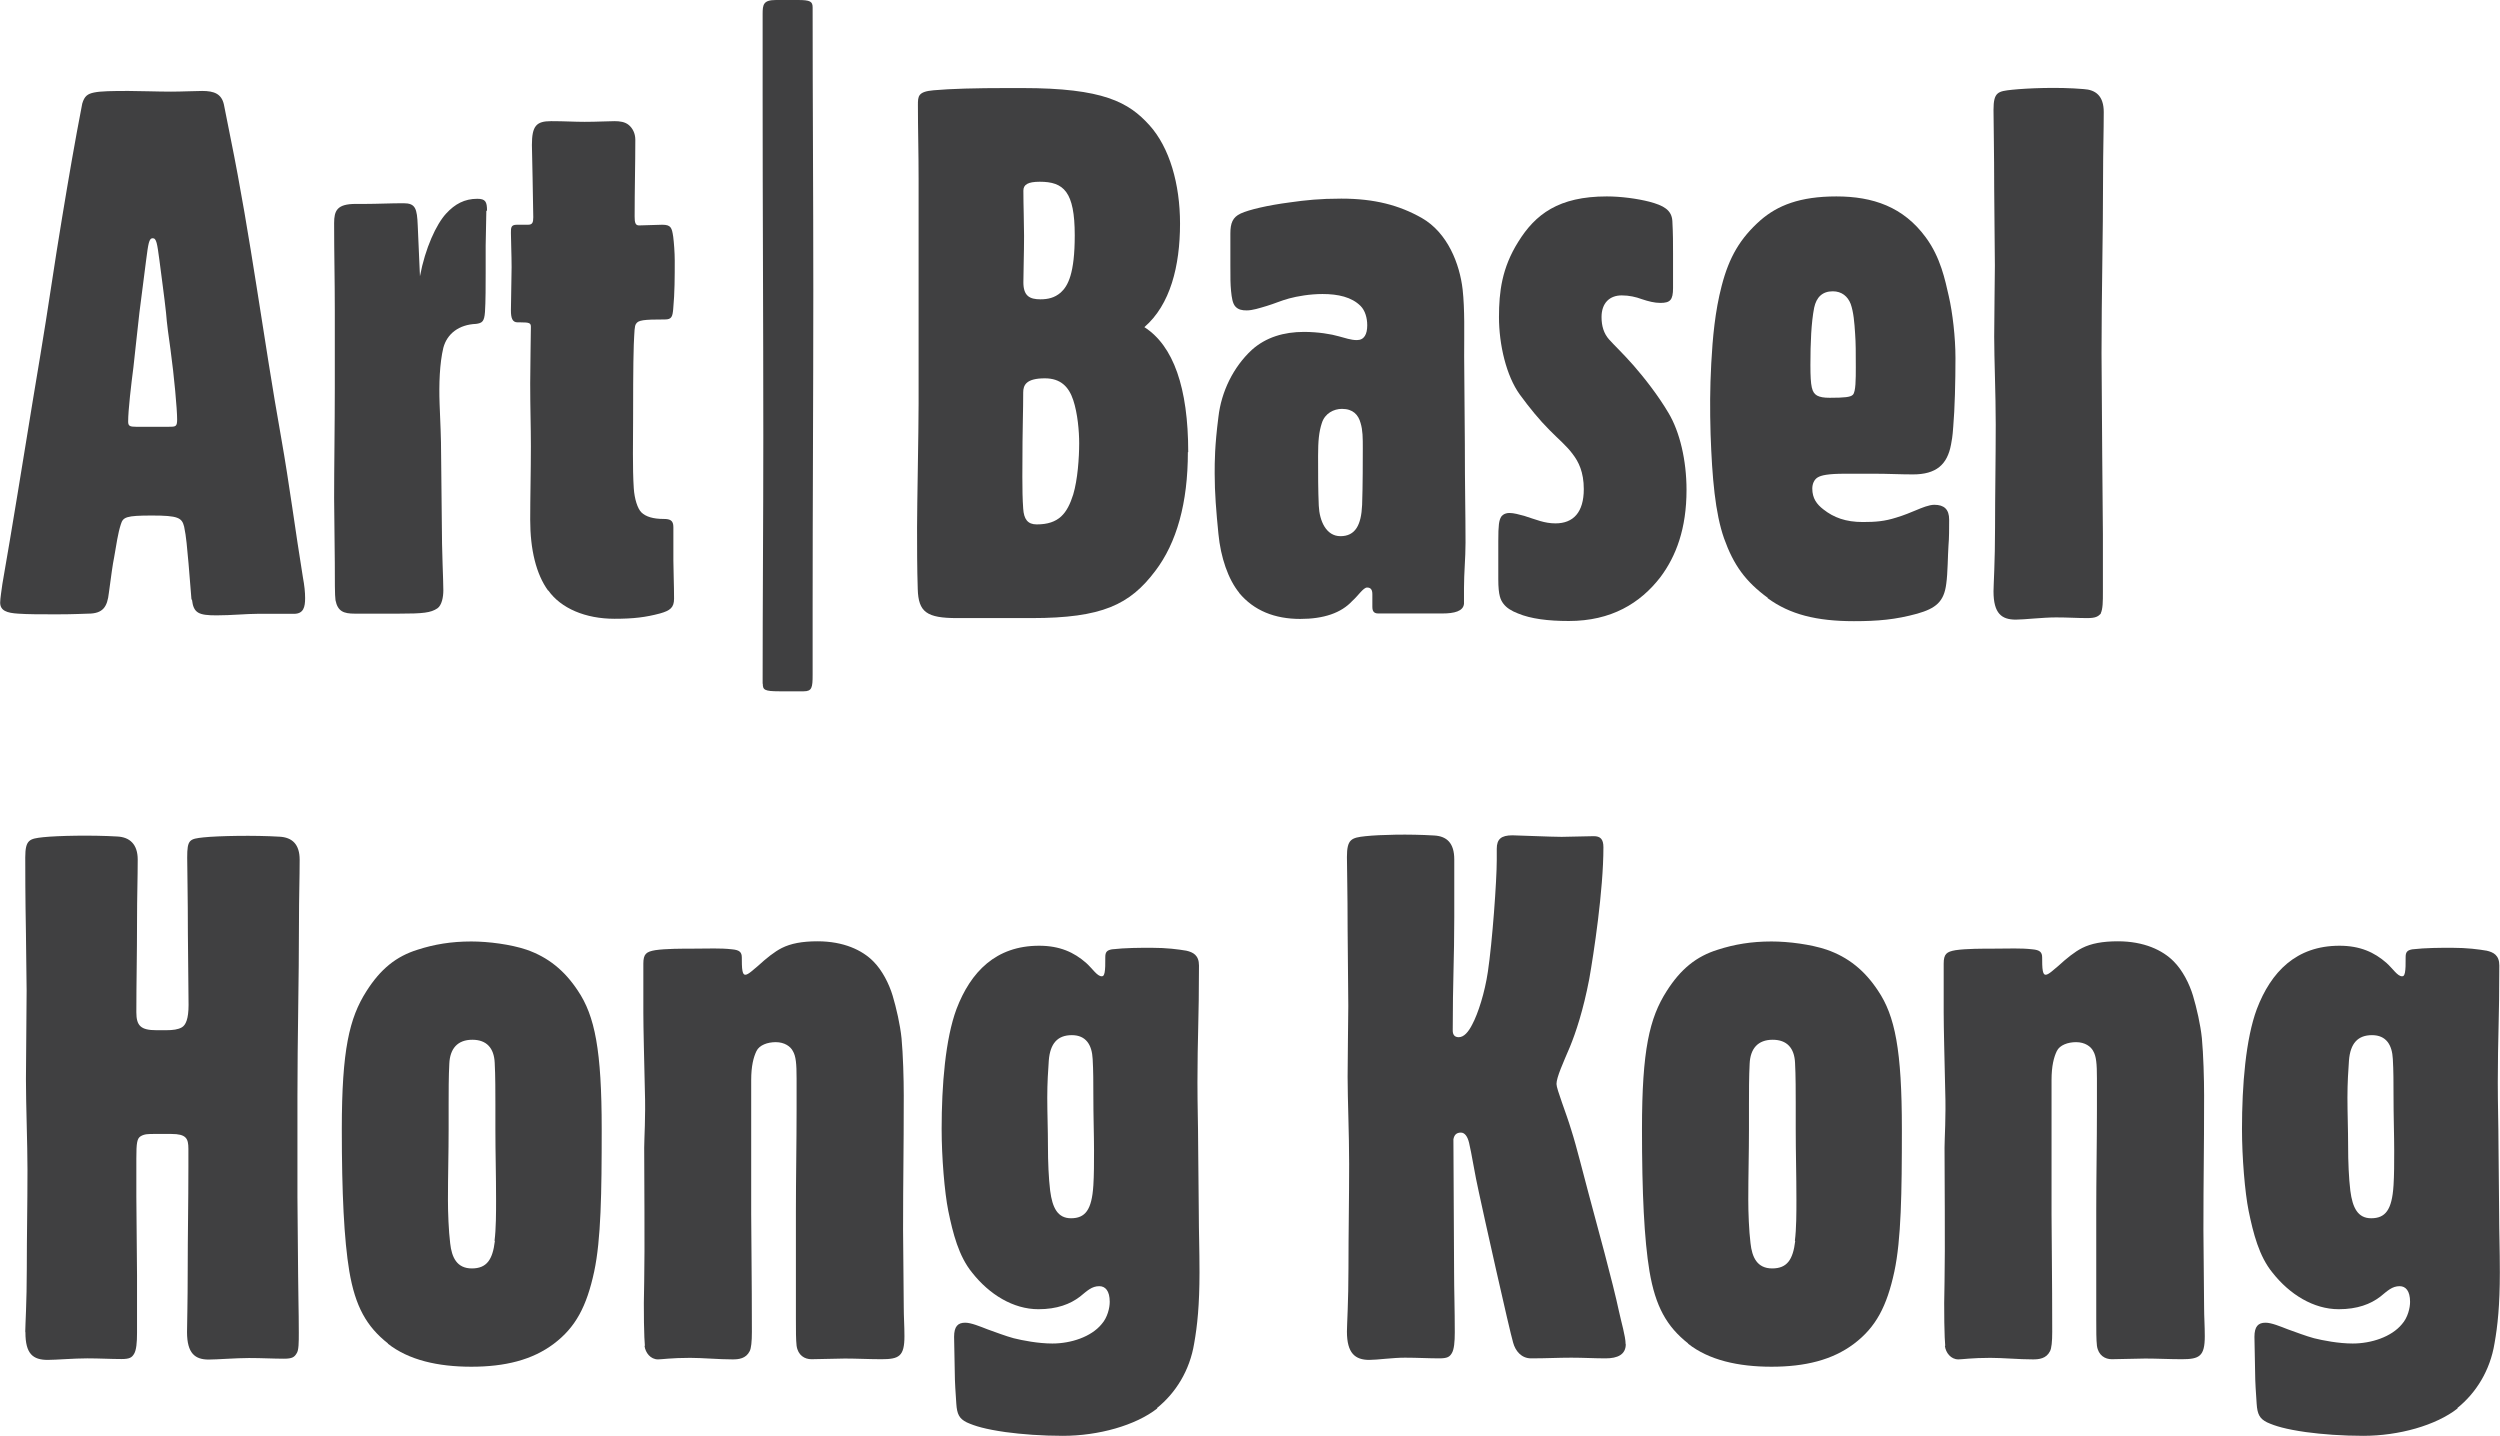
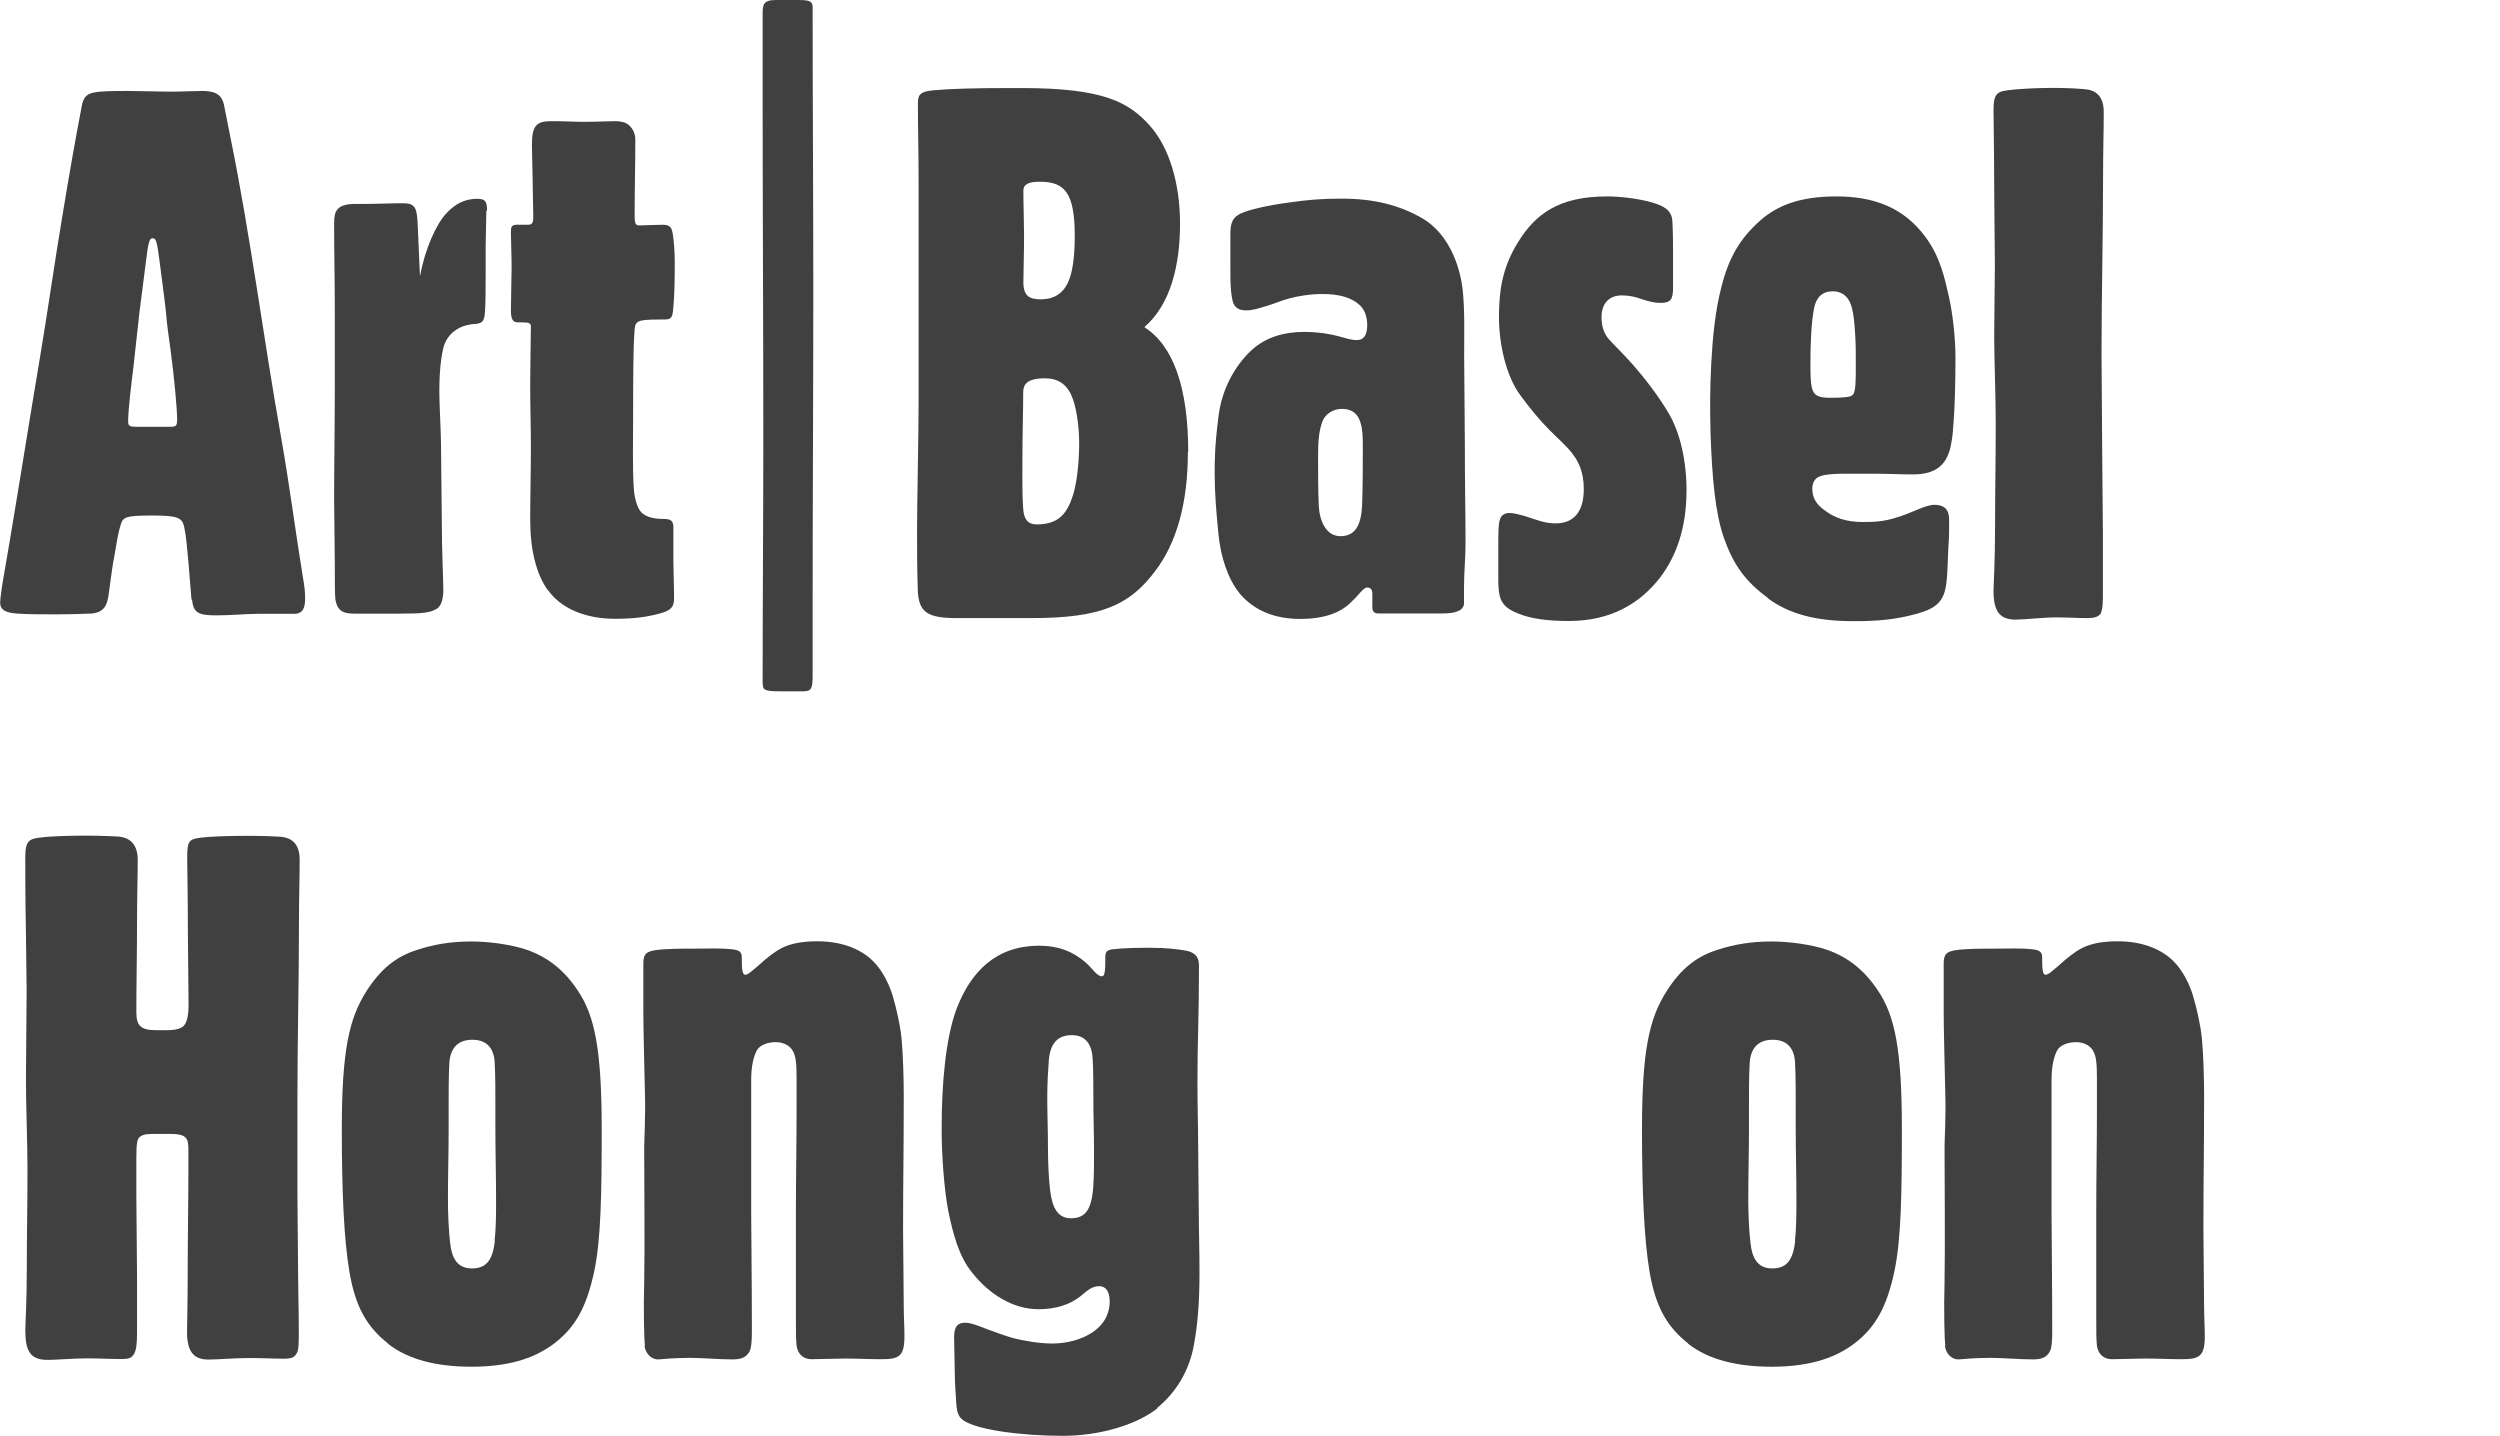
<svg xmlns="http://www.w3.org/2000/svg" id="Layer_2" data-name="Layer 2" width="146.5" height="84.14" viewBox="0 0 146.5 84.14">
  <g id="Layer_1-2" data-name="Layer 1">
    <g>
      <path d="M11.22,35.13l-.17-2.09c-.09-.96-.13-1.57-.26-2.18-.13-.52-.35-.65-1.88-.65s-1.7.09-1.83.52c-.17.52-.26,1.18-.39,1.92-.09.44-.17,1.05-.31,2.09-.09.83-.35,1.22-1.22,1.22-.17,0-.79.04-1.83.04-.96,0-1.7,0-2.27-.04-.65-.04-1.05-.17-1.05-.65,0-.22.09-.79.13-1.09l.44-2.57c.61-3.62,1.18-7.24,1.79-10.87.44-2.62.83-5.41,1.27-8.03.39-2.36.74-4.41,1.18-6.68.13-.44.31-.57.7-.65s1.05-.09,2.01-.09c.65,0,1.7.04,2.49.04.61,0,1.44-.04,1.83-.04.7,0,1.13.17,1.27.79l.39,1.96c1.18,5.8,1.92,11.7,2.97,17.59.48,2.71.83,5.46,1.27,8.16.09.48.13.87.13,1.22,0,.52-.09.92-.65.92h-2.14c-.65,0-1.53.09-2.4.09-1.05,0-1.35-.13-1.44-.92ZM9.86,25.01c.44,0,.52,0,.52-.44,0-.57-.17-2.49-.39-4.1-.09-.61-.22-1.57-.26-2.14-.09-.87-.31-2.44-.39-3.1-.13-.96-.17-1.27-.39-1.27s-.26.31-.39,1.31l-.39,3.05c-.13,1.13-.26,2.4-.35,3.19-.13,1-.31,2.53-.31,3.19,0,.26.09.31.48.31h1.88Z" fill="#404041" stroke-width="0" />
      <path d="M28.5,12.35l-.04,2.05v1.61c0,.61,0,1.7-.04,2.27s-.17.65-.52.7c-1,.04-1.7.57-1.92,1.4-.22.92-.26,2.14-.22,3.27.04,1.05.09,1.96.09,3.05l.04,3.84c0,1.83.09,3.4.09,4.06,0,.39-.09.87-.35,1.05-.39.26-.83.31-2.27.31h-2.57c-.65,0-1-.13-1.13-.79-.04-.22-.04-1.22-.04-2.18l-.04-3.8c0-1.83.04-4.28.04-6.42v-4.58c0-1.83-.04-3.27-.04-5.11,0-.74.17-1.13,1.27-1.13h.57c.65,0,1.48-.04,2.23-.04.7,0,.79.31.83,1.31l.13,2.97c.31-1.66.96-3.05,1.53-3.67.52-.57,1.09-.87,1.83-.87.48,0,.57.17.57.7Z" fill="#404041" stroke-width="0" />
      <path d="M32.12,34.61c-.7-.96-1.05-2.4-1.05-4.15,0-1.27.04-2.88.04-4.32,0-1.13-.04-2.23-.04-3.67,0-1.09.04-2.79.04-3.32,0-.22-.09-.26-.61-.26h-.17c-.31,0-.39-.26-.39-.7l.04-2.53c0-.7-.04-1.61-.04-2.01,0-.31,0-.48.35-.48h.65c.26,0,.31-.13.31-.44l-.04-2.31-.04-1.92c0-1.13.26-1.4,1.13-1.4.79,0,1.35.04,1.96.04.74,0,1.35-.04,1.75-.04.31,0,.61.04.83.22s.39.48.39.87c0,1.44-.04,2.88-.04,4.5,0,.35.04.52.26.52l1.35-.04c.52,0,.57.17.65.7.04.31.09.92.09,1.4,0,.96,0,1.88-.09,2.84-.04.44-.09.61-.48.61-1.27,0-1.57.04-1.7.26-.09.13-.09.39-.13,1.22-.04,1-.04,3.67-.04,4.36,0,1.18-.04,2.88.04,4.06.04.61.22,1.18.44,1.4.26.26.7.39,1.31.39.39,0,.57.09.57.48v1.96c0,.52.04,1.44.04,2.23,0,.52-.22.7-.83.87-.83.22-1.53.31-2.66.31-1.7,0-3.14-.61-3.88-1.66Z" fill="#404041" stroke-width="0" />
      <path d="M44.69,40.06c0-4.8.04-9.56.04-14.45,0-6.72-.04-13.4-.04-20.12V.83c0-.57.04-.83.79-.83h1.27c.74,0,.87.09.87.44,0,5.5.04,11.04.04,16.54,0,6.28-.04,12.48-.04,18.77v3.8c0,.74-.04.96-.52.96h-1.44c-.87,0-.96-.09-.96-.44Z" fill="#404041" stroke-width="0" />
      <path d="M69.61,26.49c0,2.97-.65,5.32-1.92,6.98-1.48,1.96-3.1,2.75-7.24,2.75h-4.36c-1.79,0-2.27-.35-2.31-1.7-.04-1.18-.04-2.57-.04-3.62,0-1.31.09-5.59.09-7.24v-13.18c0-1.61-.04-2.88-.04-4.32,0-.52,0-.79.92-.87,1-.09,2.44-.13,4.36-.13h.83c4.76,0,6.24.83,7.46,2.18,1.18,1.31,1.79,3.45,1.79,5.76,0,2.49-.57,4.76-2.09,6.07,1.7,1.09,2.57,3.54,2.57,7.33ZM63.24,25.97c0-.7-.09-1.75-.35-2.53s-.74-1.27-1.66-1.27c-1.09,0-1.27.39-1.27.83,0,1.05-.04,2.18-.04,2.88,0,1.31-.04,2.88.04,3.93.04.61.26.92.79.92,1.31,0,1.79-.65,2.14-1.75.26-.87.35-2.14.35-3.01ZM60.01,13.83c0,1-.04,2.14-.04,2.71,0,.79.35,1,1,1,.44,0,.83-.09,1.18-.39.44-.39.83-1.13.83-3.36,0-2.57-.65-3.14-2.05-3.14-.7,0-.96.17-.96.52,0,.83.04,1.92.04,2.66Z" fill="#404041" stroke-width="0" />
      <path d="M72.62,34.74c-.65-.79-1.09-2.09-1.22-3.45-.13-1.31-.22-2.4-.22-3.54,0-.7,0-1.61.22-3.32.17-1.48.87-2.92,1.96-3.93.83-.74,1.88-1.05,3.05-1.05.83,0,1.61.13,2.05.26.35.09.7.22,1.05.22.44,0,.61-.35.61-.87,0-.44-.13-.87-.39-1.13-.52-.52-1.31-.7-2.23-.7-.74,0-1.48.13-1.96.26s-.87.31-1.31.44-.83.26-1.18.26c-.26,0-.48-.04-.65-.22s-.22-.52-.26-.92c-.04-.44-.04-.7-.04-1.53v-1.83c0-.61.13-.96.61-1.18s1.57-.48,2.88-.65c.92-.13,1.75-.22,3.01-.22,1.96,0,3.4.39,4.71,1.13,1.53.87,2.23,2.71,2.4,4.19.13,1.18.09,2.53.09,3.93l.04,5.11c0,2.57.04,4.1.04,5.8,0,.92-.09,1.75-.09,2.66v.92c-.04.44-.57.57-1.27.57h-3.75c-.26,0-.35-.13-.35-.39v-.74c0-.26-.09-.39-.31-.39s-.52.48-.87.79c-.65.7-1.66,1.05-3.05,1.05-1.48,0-2.71-.48-3.58-1.53ZM79.82,29.59c.04-1.05.04-2.79.04-3.32,0-.61,0-1.05-.13-1.48-.13-.48-.44-.83-1.09-.83-.48,0-1,.26-1.18.83-.17.52-.22,1.05-.22,1.92,0,1.13,0,2.01.04,2.92s.44,1.79,1.27,1.79c.87,0,1.22-.65,1.27-1.83Z" fill="#404041" stroke-width="0" />
      <path d="M88.98,35.96c-.44-.17-.7-.35-.87-.57s-.31-.48-.31-1.44v-2.23c0-.96.04-1.22.17-1.44.13-.17.31-.22.48-.22.26,0,.57.09.87.17.7.22,1.18.44,1.83.44,1.05,0,1.66-.65,1.66-2.01,0-1-.31-1.61-.65-2.05-.35-.48-.83-.87-1.35-1.4-.61-.61-1.18-1.31-1.75-2.09-.79-1.09-1.22-2.92-1.22-4.54,0-1.48.17-2.88,1.13-4.41,1-1.61,2.36-2.66,5.19-2.66.83,0,1.79.13,2.49.31.83.22,1.31.48,1.35,1.13.04.74.04,1.31.04,1.92v2.01c0,.7-.17.87-.74.87-.35,0-.7-.09-1.09-.22-.35-.13-.74-.22-1.18-.22-.7,0-1.18.44-1.18,1.27,0,.52.13.96.44,1.31.35.39.74.74,1.44,1.53.61.7,1.44,1.75,2.05,2.79.65,1.09,1.05,2.75,1.05,4.5,0,2.27-.61,3.88-1.53,5.11-1.18,1.53-2.88,2.57-5.37,2.57-1.22,0-2.23-.13-2.97-.44Z" fill="#404041" stroke-width="0" />
      <path d="M103.6,35.04c-1.31-.96-2.01-1.92-2.57-3.49-.52-1.48-.7-3.54-.79-6.11-.04-1.44-.04-2.66.04-4.15s.22-3.05.61-4.54c.44-1.7,1.09-2.79,2.27-3.84,1-.87,2.31-1.4,4.45-1.4s3.93.61,5.24,2.4c.87,1.18,1.13,2.49,1.35,3.45s.39,2.4.39,3.62c0,1.35-.04,3.01-.13,4.02-.04.61-.09.83-.13,1.05-.22,1.18-.87,1.75-2.23,1.75-.74,0-1.48-.04-2.23-.04h-1.75c-1,0-1.4.09-1.61.22s-.31.39-.31.65c0,.57.26.92.65,1.22.61.48,1.31.74,2.31.74.74,0,1.27-.04,1.96-.26.44-.13.87-.31,1.18-.44s.74-.31,1.05-.31c.57,0,.87.26.87.87,0,.52,0,1.09-.04,1.53-.04.57-.04,1.61-.13,2.23-.13,1.05-.61,1.44-1.7,1.75-1.27.35-2.31.44-3.71.44-2.18,0-3.75-.39-5.06-1.35ZM108.58,23.13c.17-.17.17-.92.17-1.61,0-.83,0-1.44-.04-1.96-.04-.65-.09-1.27-.26-1.75-.17-.44-.52-.74-1.05-.74-.61,0-.96.35-1.09.96-.17.87-.22,2.05-.22,3.36s.09,1.61.39,1.79c.17.09.39.13.74.13.87,0,1.22-.04,1.35-.17Z" fill="#404041" stroke-width="0" />
      <path d="M123.11,35.96c-.17.17-.31.26-.79.26-.61,0-1.13-.04-1.83-.04-.79,0-1.88.13-2.36.13-.83,0-1.31-.35-1.31-1.66,0-.35.09-1.75.09-3.71s.04-4.02.04-6.07c0-1.79-.09-3.8-.09-5.15,0-1.27.04-3.32.04-4.15l-.04-4.5c0-2.14-.04-3.97-.04-4.63,0-1.05.26-1.09,1.09-1.18.87-.09,2.66-.17,4.19-.04.7.04,1.18.39,1.18,1.35,0,1.09-.04,2.31-.04,3.8,0,3.49-.09,6.85-.09,10.34l.04,5.94c0,1.05.04,3.49.04,4.63v3.4c0,.57,0,1-.13,1.27" fill="#404041" stroke-width="0" />
      <path d="M1.48,78.03c0-.35.09-1.75.09-3.67s.04-3.75.04-5.8c0-1.57-.09-3.75-.09-5.32l.04-5.19-.04-3.36c-.04-2.14-.04-3.8-.04-4.45,0-1.05.26-1.09,1.05-1.18.87-.09,2.84-.13,4.36-.04.7.04,1.18.44,1.18,1.35,0,1.09-.04,2.14-.04,3.67,0,1.88-.04,3.54-.04,5.28,0,.79.26,1.05,1.18,1.05h.57c.39,0,.7-.04.92-.17s.39-.48.39-1.31l-.04-4.19c0-2.14-.04-3.8-.04-4.45,0-1.05.13-1.09.96-1.18.87-.09,2.97-.13,4.45-.04.74.04,1.18.44,1.18,1.35,0,1.09-.04,2.14-.04,3.67,0,3.4-.09,6.76-.09,10.21v5.89l.04,4.58c0,.87.04,2.05.04,3.36,0,.57,0,1.05-.13,1.22-.13.22-.26.31-.74.31-.61,0-1.31-.04-2.05-.04s-1.88.09-2.36.09c-.79,0-1.27-.35-1.27-1.61,0-.35.04-1.75.04-3.67s.04-3.97.04-5.98v-1.09c0-.61-.13-.87-1-.87h-1c-.35,0-.57,0-.79.13s-.26.39-.26,1.31v2.23l.04,4.63v3.36c0,.57-.04,1-.17,1.22s-.26.31-.74.31c-.61,0-1.31-.04-2.01-.04-.79,0-1.83.09-2.31.09-.87,0-1.31-.35-1.31-1.61Z" fill="#404041" stroke-width="0" />
      <path d="M22.74,78.73c-1.27-1-1.92-2.18-2.27-4.23-.31-1.88-.44-4.58-.44-8.34,0-4.63.44-6.5,1.44-8.07.83-1.31,1.75-2.05,3.01-2.44.96-.31,1.96-.48,3.14-.48,1,0,2.31.17,3.23.48,1.27.44,2.23,1.22,3.01,2.4,1,1.48,1.4,3.49,1.4,8.12,0,3.75-.04,6.46-.44,8.34-.44,2.05-1.09,3.27-2.36,4.23s-2.88,1.35-4.84,1.35-3.67-.39-4.89-1.35ZM28.98,72.71c.09-.7.09-1.66.09-2.4,0-1.48-.04-2.75-.04-4.15v-1.48c0-.57,0-1.7-.04-2.4-.04-.87-.48-1.35-1.31-1.35-.87,0-1.31.52-1.35,1.4-.04.7-.04,1.79-.04,2.36v1.48c0,1.4-.04,2.66-.04,4.15,0,.74.04,1.79.13,2.53.09.83.39,1.48,1.27,1.48s1.22-.52,1.35-1.61Z" fill="#404041" stroke-width="0" />
      <path d="M37.79,78.86c-.04-.35-.09-2.05-.04-3.75.04-1.79,0-6.5,0-7.86,0-.52.09-1.83.04-3.32-.04-1.79-.09-3.71-.09-4.58v-2.88c0-.57.17-.7.7-.79.61-.09,1.57-.09,2.27-.09.87,0,1.53-.04,2.23.04.44.04.57.17.57.48,0,.22,0,.61.04.79s.09.22.17.22c.17,0,.48-.31.74-.52.48-.44.96-.83,1.4-1.05.52-.26,1.18-.39,2.09-.39,1.53,0,2.62.52,3.27,1.18.52.52.92,1.31,1.13,2.01s.44,1.7.52,2.49c.09.96.13,2.4.13,3.36,0,3.54-.04,4.63-.04,7.9l.04,4.5c0,.57.04,1.09.04,1.7,0,1.18-.31,1.35-1.35,1.35-.7,0-1.48-.04-2.14-.04l-1.96.04c-.39,0-.79-.22-.87-.79-.04-.35-.04-.87-.04-1.57v-6.28c0-2.01.04-4.06.04-6.02v-1.79c0-.87-.04-1.31-.22-1.61-.13-.26-.48-.52-1-.52-.48,0-.96.17-1.13.52s-.31.87-.31,1.7v7.86c0,1.09.04,3.71.04,6.9,0,.57-.04.96-.13,1.13-.22.44-.65.48-1,.48-.83,0-1.75-.09-2.49-.09-1.09,0-1.66.09-1.88.09-.44,0-.74-.39-.79-.79Z" fill="#404041" stroke-width="0" />
      <path d="M67.82,82.53c-1.27,1-3.45,1.61-5.54,1.61-1.22,0-2.4-.09-3.36-.22-1.18-.17-1.79-.35-2.27-.57-.44-.22-.57-.48-.61-1.09-.04-.57-.09-1.31-.09-1.83l-.04-2.09c0-.61.22-.83.65-.83.35,0,.87.22,1.31.39.48.17,1.05.39,1.53.52.52.13,1.44.31,2.27.31,1.09,0,2.27-.39,2.88-1.13.35-.39.48-.96.48-1.31,0-.65-.26-.92-.61-.92-.44,0-.7.26-1.13.61-.57.44-1.35.74-2.44.74-1.48,0-2.88-.87-3.88-2.14-.79-.96-1.13-2.31-1.4-3.62-.22-1.09-.39-3.14-.39-4.8,0-2.57.22-5.28.87-7.03.83-2.18,2.31-3.71,4.84-3.71,1.22,0,2.05.39,2.75,1,.39.35.65.79.92.79.09,0,.13-.04.17-.22.04-.22.04-.44.04-.92,0-.31.13-.39.39-.44.79-.09,1.66-.09,2.31-.09.92,0,1.57.09,2.05.17.39.09.74.26.74.87,0,3.14-.09,4.23-.09,6.85,0,1.35.04,2.57.04,3.54l.04,4.23c0,.92.04,2.01.04,3.36,0,1.92-.13,3.14-.31,4.15-.26,1.61-1.09,2.92-2.18,3.8ZM64.07,69.48c.04-.61.04-1.35.04-2.05,0-.92-.04-1.96-.04-3.32,0-.57,0-1.4-.04-2.05-.04-.83-.39-1.4-1.22-1.4s-1.27.48-1.35,1.48c-.04.57-.09,1.31-.09,2.18s.04,1.92.04,2.84.04,1.88.13,2.62c.13,1,.44,1.61,1.22,1.61.83,0,1.22-.48,1.31-1.92Z" fill="#404041" stroke-width="0" />
-       <path d="M95.27,78.77c0,.61-.48.83-1.18.83-.65,0-1.31-.04-2.01-.04-.79,0-1.44.04-2.36.04-.57,0-.92-.44-1.05-.92-.22-.74-1.75-7.59-2.01-8.82-.22-.96-.44-2.36-.57-2.88-.09-.39-.26-.61-.48-.61-.26,0-.39.13-.44.39l.04,7.86c0,.92.04,2.09.04,3.45,0,.57-.04,1-.17,1.22s-.26.31-.74.31c-.61,0-1.31-.04-2.01-.04-.74,0-1.61.13-2.09.13-.83,0-1.31-.39-1.31-1.66,0-.39.09-1.79.09-3.71,0-2.05.04-4.06.04-6.11,0-1.75-.09-3.8-.09-5.11s.04-3.36.04-4.15l-.04-4.54c0-2.14-.04-3.54-.04-4.19,0-1.05.26-1.13,1.09-1.22.87-.09,2.53-.13,4.02-.04.74.04,1.18.44,1.18,1.4v3.4c0,2.44-.09,3.75-.09,6.63,0,.22.09.39.35.39.31,0,.57-.31.79-.74.35-.65.74-1.88.92-3.1.26-1.75.52-5.32.52-6.55v-.65c0-.57.26-.79.92-.79.26,0,2.27.09,2.88.09l1.88-.04c.39,0,.57.17.57.65,0,2.53-.57,6.24-.83,7.72-.35,1.83-.79,3.14-1.13,3.97-.39.92-.79,1.79-.79,2.18,0,.31.57,1.7.87,2.71.31.96.7,2.57,1,3.67.48,1.79,1.44,5.28,1.79,6.94.13.61.39,1.48.39,1.92Z" fill="#404041" stroke-width="0" />
      <path d="M98.93,78.73c-1.27-1-1.92-2.18-2.27-4.23-.31-1.88-.44-4.58-.44-8.34,0-4.63.44-6.5,1.44-8.07.83-1.31,1.75-2.05,3.01-2.44.96-.31,1.96-.48,3.14-.48,1,0,2.31.17,3.23.48,1.27.44,2.23,1.22,3.01,2.4,1,1.48,1.4,3.49,1.4,8.12,0,3.75-.04,6.46-.44,8.34-.44,2.05-1.09,3.27-2.36,4.23s-2.88,1.35-4.84,1.35-3.67-.39-4.89-1.35ZM105.18,72.71c.09-.7.09-1.66.09-2.4,0-1.48-.04-2.75-.04-4.15v-1.48c0-.57,0-1.7-.04-2.4-.04-.87-.48-1.35-1.31-1.35-.87,0-1.31.52-1.35,1.4-.04.7-.04,1.79-.04,2.36v1.48c0,1.4-.04,2.66-.04,4.15,0,.74.04,1.79.13,2.53.09.83.39,1.48,1.27,1.48s1.22-.52,1.35-1.61Z" fill="#404041" stroke-width="0" />
      <path d="M113.99,78.86c-.04-.35-.09-2.05-.04-3.75.04-1.79,0-6.5,0-7.86,0-.52.09-1.83.04-3.32-.04-1.79-.09-3.71-.09-4.58v-2.88c0-.57.17-.7.7-.79.61-.09,1.57-.09,2.27-.09.87,0,1.53-.04,2.23.04.44.04.57.17.57.48,0,.22,0,.61.04.79s.09.22.17.22c.17,0,.48-.31.74-.52.48-.44.96-.83,1.4-1.05.52-.26,1.18-.39,2.09-.39,1.53,0,2.62.52,3.27,1.18.52.52.92,1.31,1.13,2.01s.44,1.7.52,2.49c.09.96.13,2.4.13,3.36,0,3.54-.04,4.63-.04,7.9l.04,4.5c0,.57.04,1.09.04,1.7,0,1.18-.31,1.35-1.35,1.35-.7,0-1.48-.04-2.14-.04l-1.96.04c-.39,0-.79-.22-.87-.79-.04-.35-.04-.87-.04-1.57v-6.28c0-2.01.04-4.06.04-6.02v-1.79c0-.87-.04-1.31-.22-1.61-.13-.26-.48-.52-1-.52-.48,0-.96.17-1.13.52s-.31.87-.31,1.7v7.86c0,1.09.04,3.71.04,6.9,0,.57-.04.96-.13,1.13-.22.44-.65.48-1,.48-.83,0-1.75-.09-2.49-.09-1.09,0-1.66.09-1.88.09-.44,0-.74-.39-.79-.79Z" fill="#404041" stroke-width="0" />
-       <path d="M144.02,82.53c-1.27,1-3.45,1.61-5.54,1.61-1.22,0-2.4-.09-3.36-.22-1.18-.17-1.79-.35-2.27-.57-.44-.22-.57-.48-.61-1.09-.04-.57-.09-1.31-.09-1.83l-.04-2.09c0-.61.22-.83.65-.83.35,0,.87.22,1.31.39.48.17,1.05.39,1.53.52.52.13,1.44.31,2.27.31,1.09,0,2.27-.39,2.88-1.13.35-.39.48-.96.48-1.31,0-.65-.26-.92-.61-.92-.44,0-.7.26-1.13.61-.57.44-1.35.74-2.44.74-1.48,0-2.88-.87-3.88-2.14-.79-.96-1.13-2.31-1.4-3.62-.22-1.09-.39-3.14-.39-4.8,0-2.57.22-5.28.87-7.03.83-2.18,2.31-3.71,4.84-3.71,1.22,0,2.05.39,2.75,1,.39.35.65.79.92.79.09,0,.13-.04.17-.22.04-.22.04-.44.04-.92,0-.31.13-.39.39-.44.79-.09,1.66-.09,2.31-.09.92,0,1.57.09,2.05.17.39.09.74.26.74.87,0,3.14-.09,4.23-.09,6.85,0,1.35.04,2.57.04,3.54l.04,4.23c0,.92.04,2.01.04,3.36,0,1.92-.13,3.14-.31,4.15-.26,1.61-1.09,2.92-2.18,3.8ZM140.26,69.48c.04-.61.04-1.35.04-2.05,0-.92-.04-1.96-.04-3.32,0-.57,0-1.4-.04-2.05-.04-.83-.39-1.4-1.22-1.4s-1.27.48-1.35,1.48c-.04.57-.09,1.31-.09,2.18s.04,1.92.04,2.84.04,1.88.13,2.62c.13,1,.44,1.61,1.22,1.61.83,0,1.22-.48,1.31-1.92Z" fill="#404041" stroke-width="0" />
    </g>
  </g>
</svg>